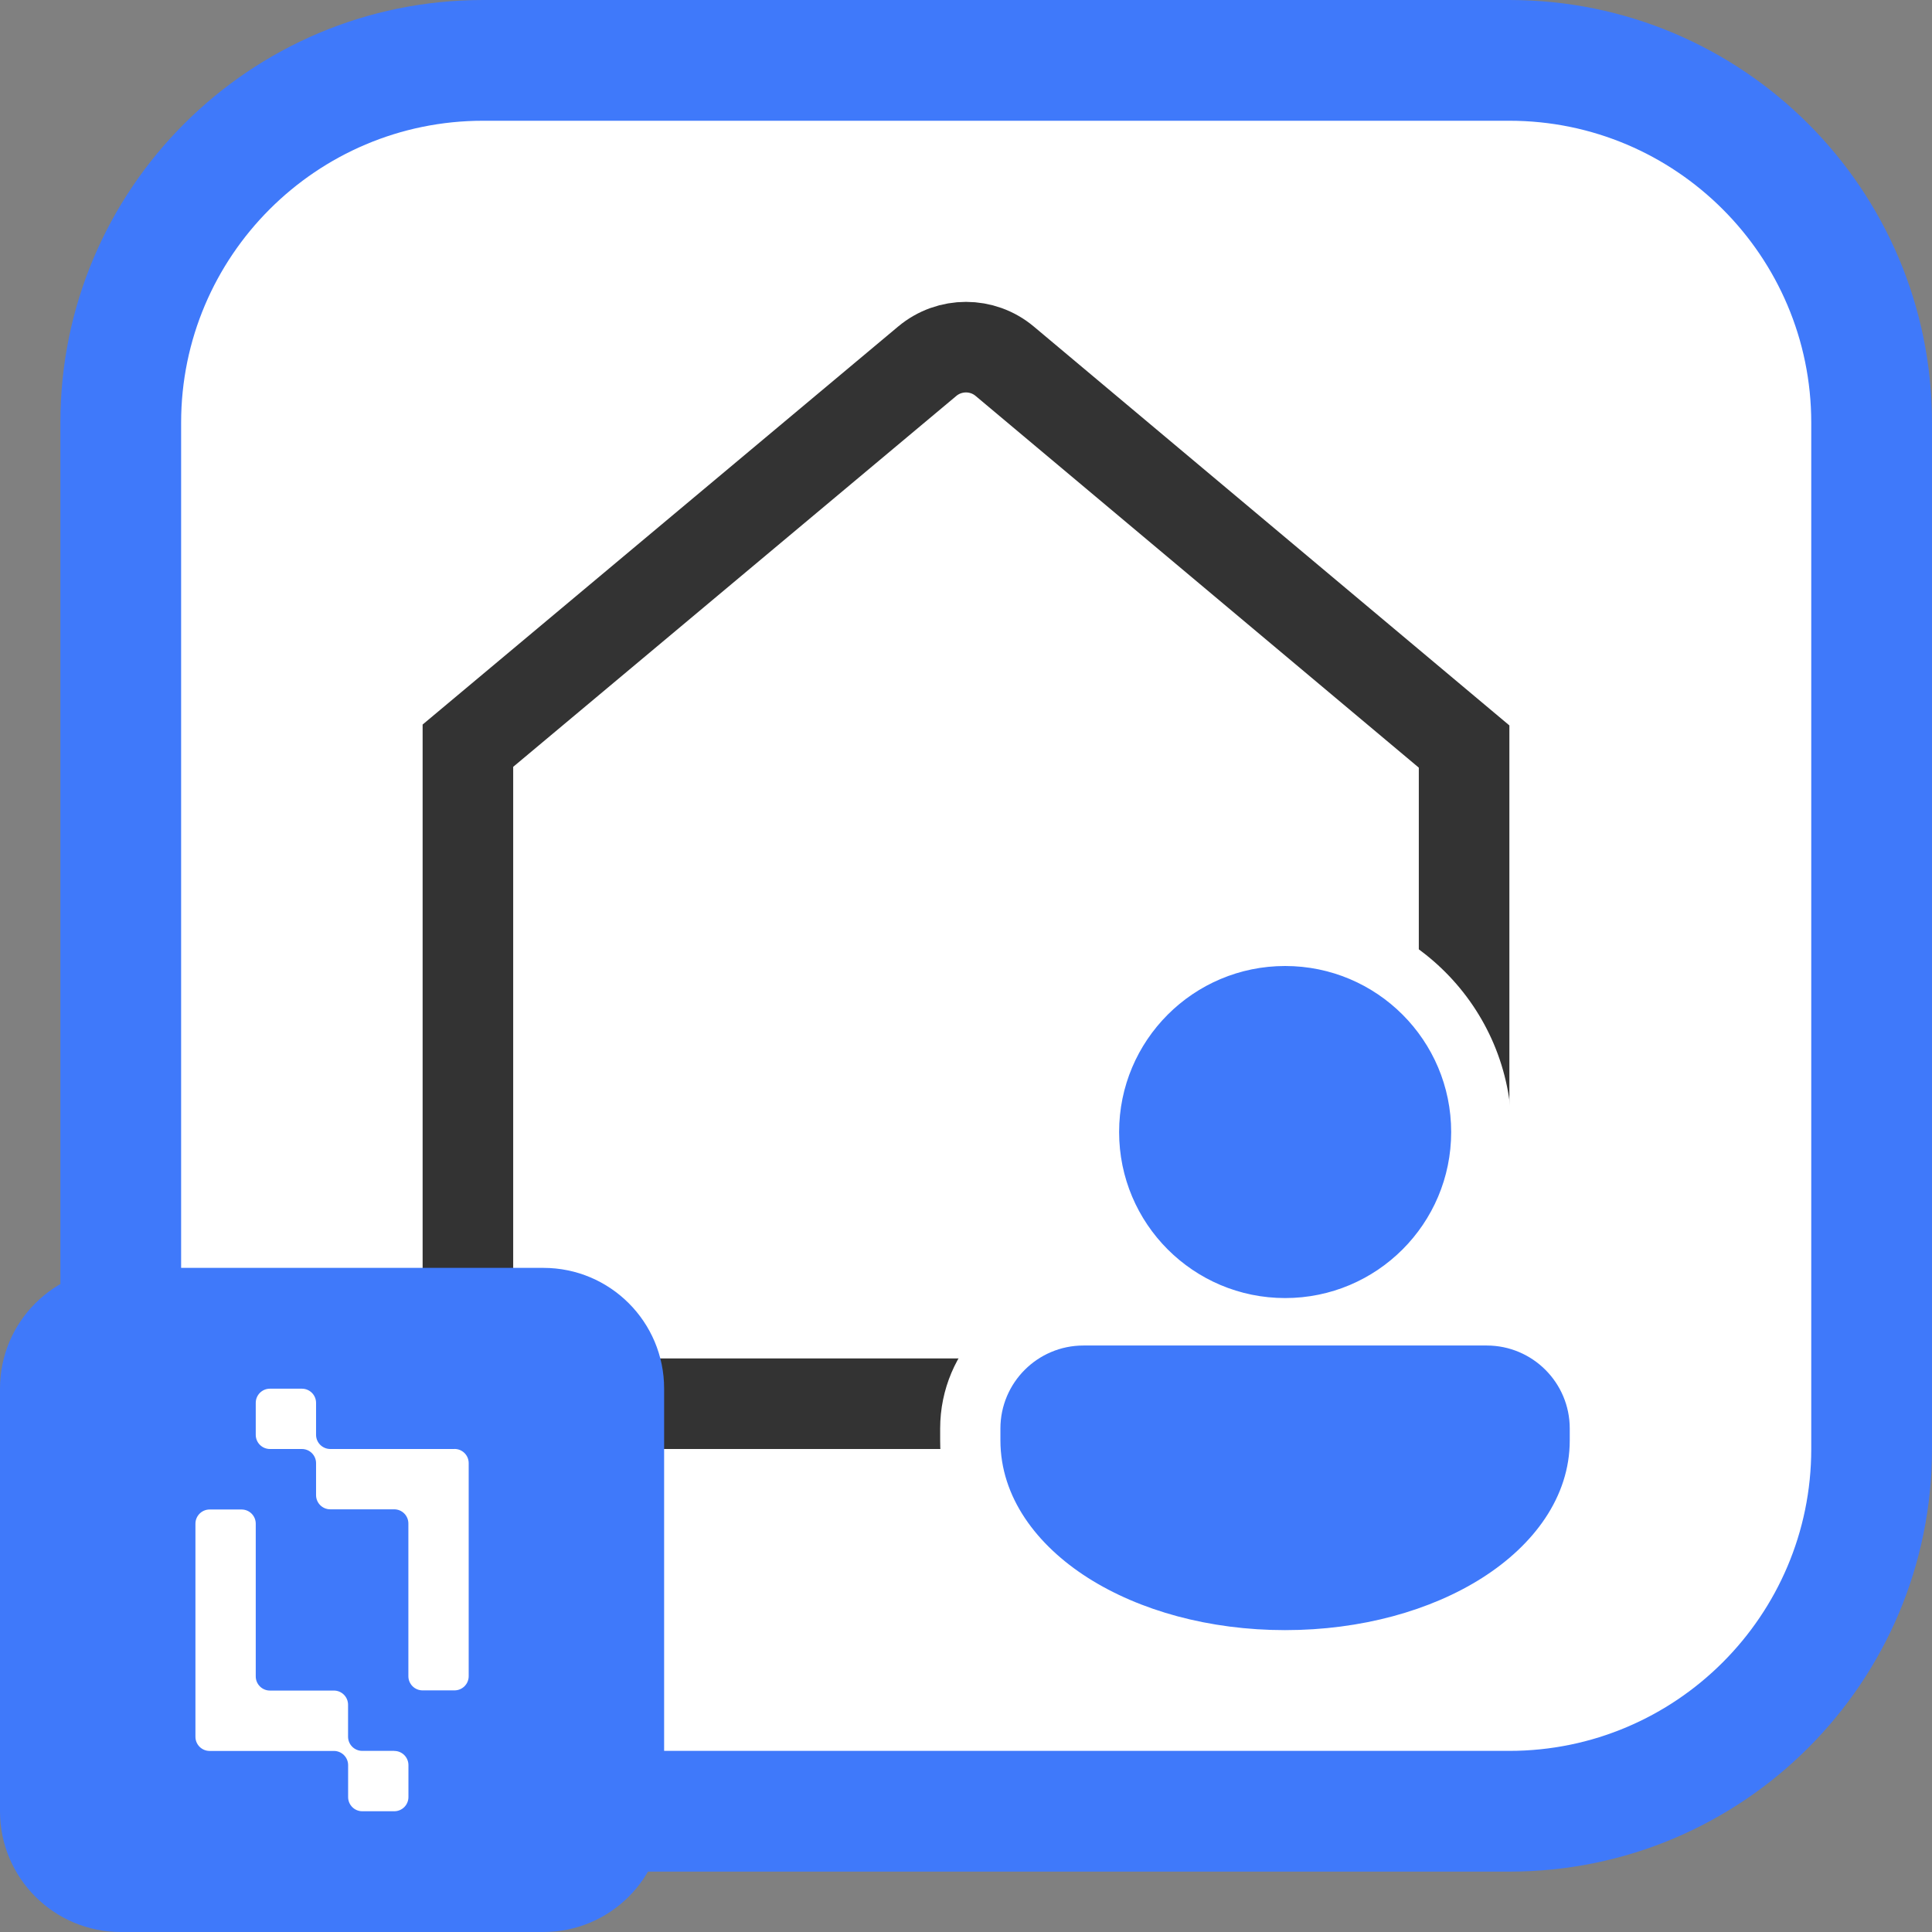
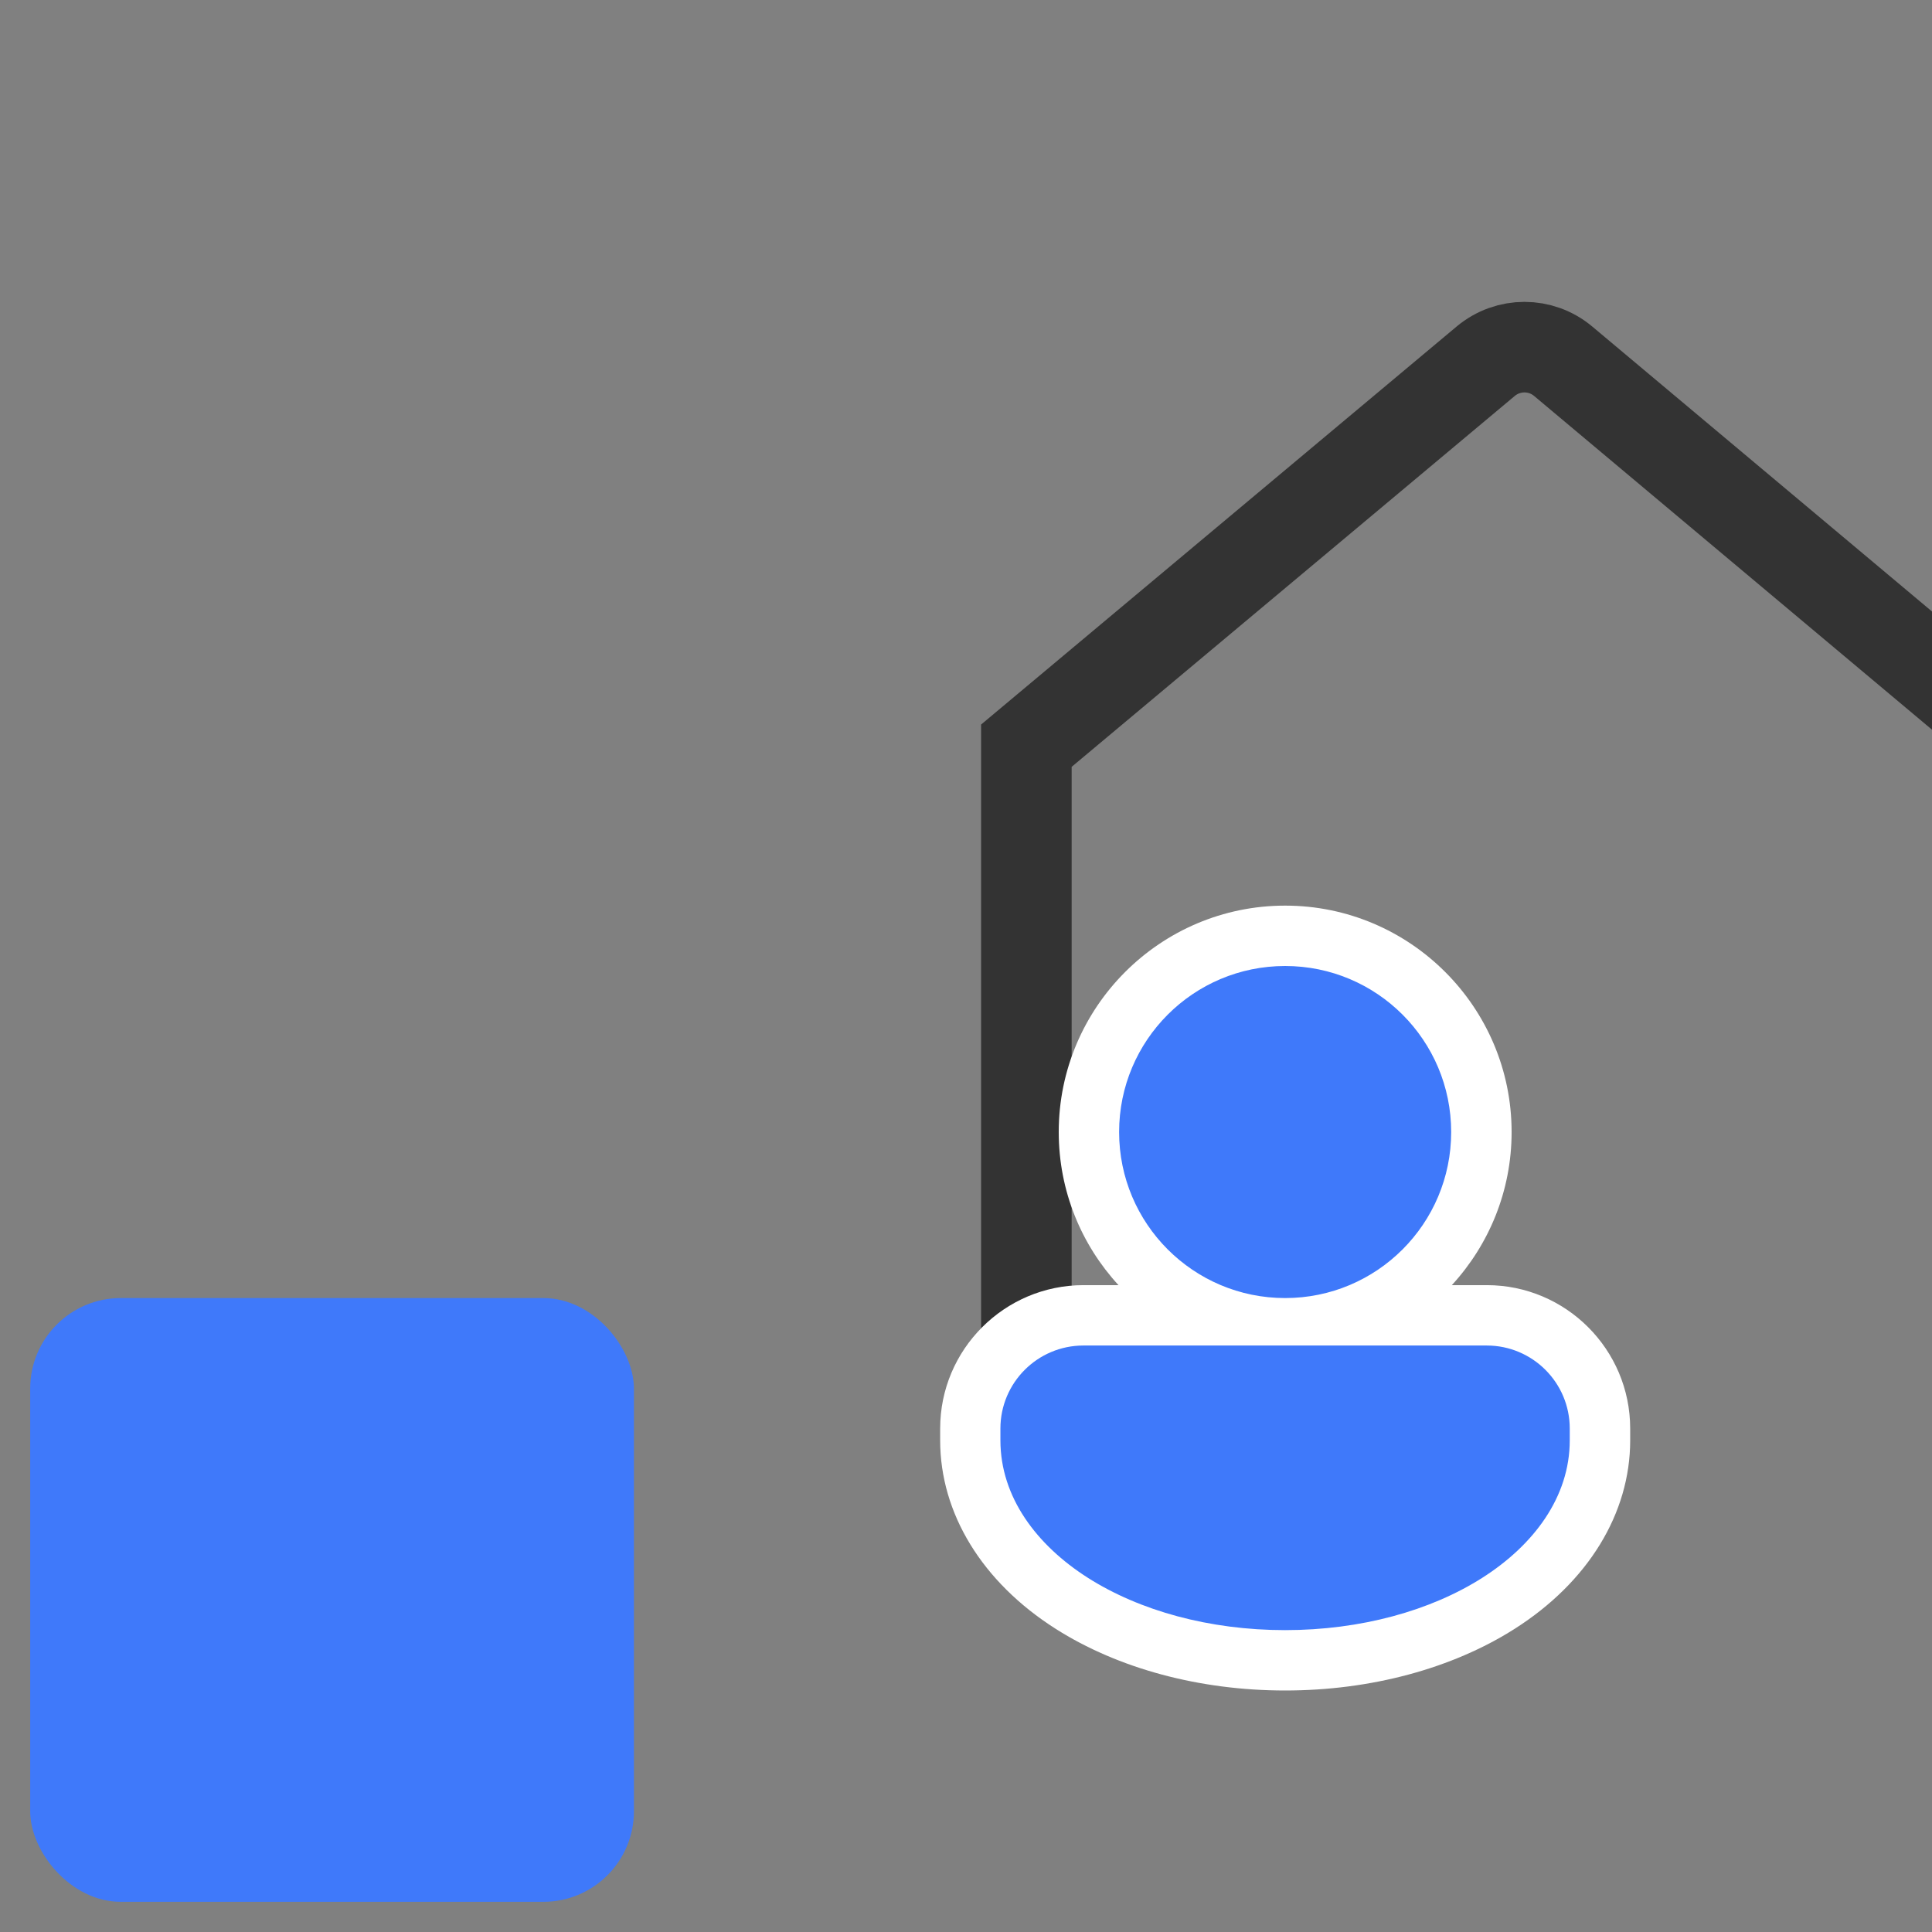
<svg xmlns="http://www.w3.org/2000/svg" width="32" height="32" viewBox="0 0 32 32">
  <rect x="0" y="0" width="32" height="32" fill="#808080" stroke="none" />
  <defs>
    <style>.cls-1{fill:#fff;}.cls-2{fill:none;stroke:#333;stroke-miterlimit:10;stroke-width:1.5px;}.cls-3{fill:#3f79fa;}</style>
  </defs>
  <g id="Home_Layer">
-     <rect class="cls-1" x="2" y="1" width="29" height="29" rx="6" ry="6" />
-     <path class="cls-3" d="M25,2c2.757,0,5,2.243,5,5v17c0,2.757-2.243,5-5,5H8c-2.757,0-5-2.243-5-5V7c0-2.757,2.243-5,5-5h17M25,0H8C4.134,0,1,3.134,1,7v17c0,3.866,3.134,7,7,7h17c3.866,0,7-3.134,7-7V7c0-3.866-3.134-7-7-7h0Z" />
-   </g>
+     </g>
  <g id="portal-white">
-     <path class="cls-2" d="M17,23.25H7.75v-10.899l7.608-6.368c.372-.311.913-.311,1.284.001l7.608,6.381v6.385" />
+     <path class="cls-2" d="M17,23.25v-10.899l7.608-6.368c.372-.311.913-.311,1.284.001l7.608,6.381v6.385" />
    <path class="cls-3" d="M21.286,27.5c-1.323,0-2.578-.336-3.535-.945-1.067-.679-1.68-1.662-1.68-2.697v-.196c0-1.034.841-1.875,1.875-1.875h2.18c-1.221-.468-2.09-1.652-2.09-3.036,0-1.792,1.458-3.25,3.25-3.25s3.25,1.458,3.25,3.25c0,1.384-.869,2.568-2.09,3.036h2.179c1.034,0,1.875.841,1.875,1.875v.196c0,1.035-.612,2.019-1.679,2.697-.958.609-2.213.945-3.535.945Z" />
    <path class="cls-1" d="M21.286,16c1.519,0,2.75,1.231,2.75,2.75s-1.231,2.75-2.75,2.75-2.75-1.231-2.75-2.75,1.231-2.75,2.75-2.75M24.625,22.286c.759,0,1.375.616,1.375,1.375v.196c0,.94-.598,1.735-1.448,2.276-.854.544-2.01.867-3.267.867s-2.412-.323-3.267-.867c-.849-.541-1.448-1.336-1.448-2.276v-.196c0-.759.616-1.375,1.375-1.375h6.679M21.286,15c-2.068,0-3.75,1.682-3.75,3.75,0,.977.375,1.868.99,2.536h-.579c-1.31,0-2.375,1.065-2.375,2.375v.196c0,1.21.696,2.347,1.911,3.12,1.037.66,2.388,1.023,3.803,1.023s2.767-.363,3.804-1.023c1.214-.773,1.911-1.91,1.911-3.12v-.196c0-1.31-1.065-2.375-2.375-2.375h-.579c.614-.668.99-1.559.99-2.536,0-2.068-1.682-3.75-3.75-3.75h0Z" />
  </g>
  <g id="Logo">
    <rect class="cls-3" x=".5" y="21.5" width="10" height="10" rx="1.5" ry="1.5" />
-     <path class="cls-3" d="M9,22c.551,0,1,.449,1,1v7c0,.551-.449,1-1,1H2c-.551,0-1-.449-1-1v-7c0-.551.449-1,1-1h7M9,21H2c-1.105,0-2,.895-2,2v7c0,1.105.895,2,2,2h7c1.105,0,2-.895,2-2v-7c0-1.105-.895-2-2-2h0Z" />
-     <path class="cls-1" d="M7.529,24h-2.06c-.129-.001-.234-.106-.234-.235v-.529c0-.13-.105-.235-.235-.235h-.529c-.13,0-.235.105-.235.235v.529c0,.13.105.235.235.235h.529c.13,0,.235.105.235.235v.529c0,.13.105.235.235.235h1.059c.13,0,.235.105.235.235v2.529c0,.13.105.235.235.235h.529c.13,0,.235-.106.235-.235v-3.529c0-.13-.105-.235-.235-.235Z" />
-     <path class="cls-1" d="M6.529,29h-.529c-.13,0-.235-.105-.235-.235v-.529c0-.13-.105-.235-.235-.235h-1.059c-.13,0-.235-.105-.235-.235v-2.529c0-.13-.105-.235-.235-.235h-.529c-.13,0-.235.106-.235.235v3.529c0,.13.105.235.235.235h2.06c.129.001.234.106.234.235v.529c0,.13.105.235.235.235h.529c.13,0,.235-.105.235-.235v-.529c0-.13-.105-.235-.235-.235Z" />
  </g>
</svg>